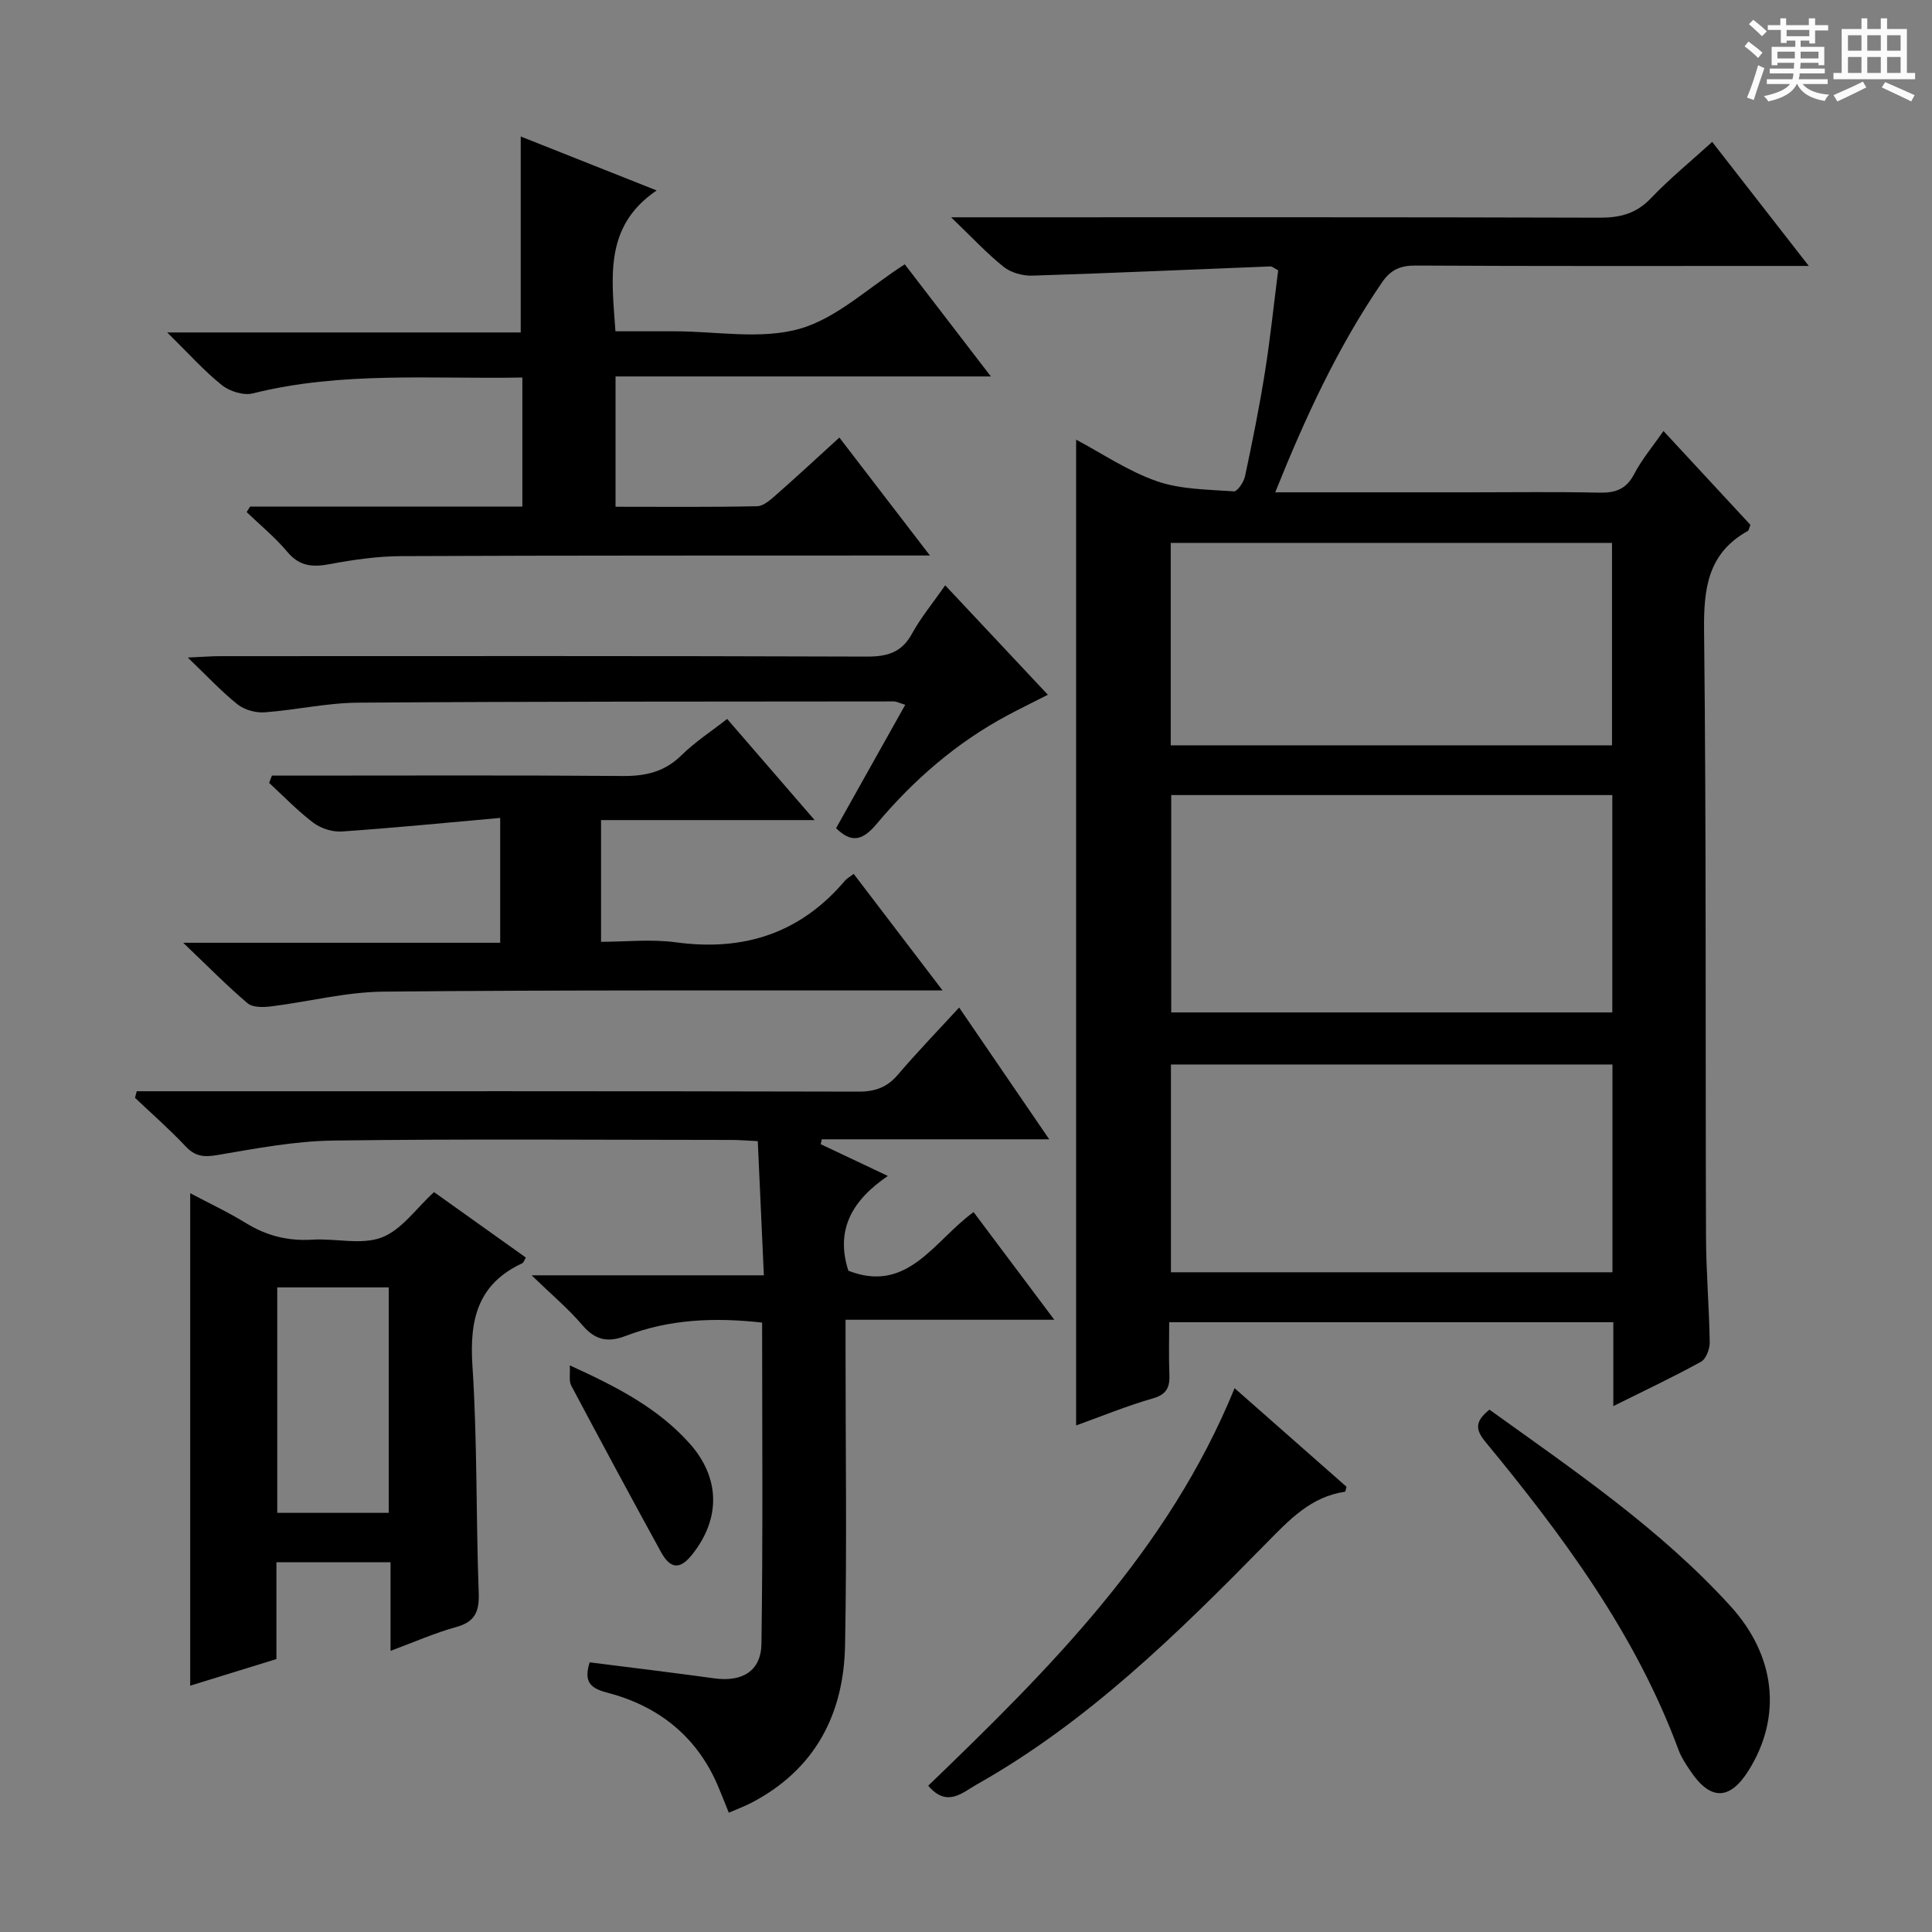
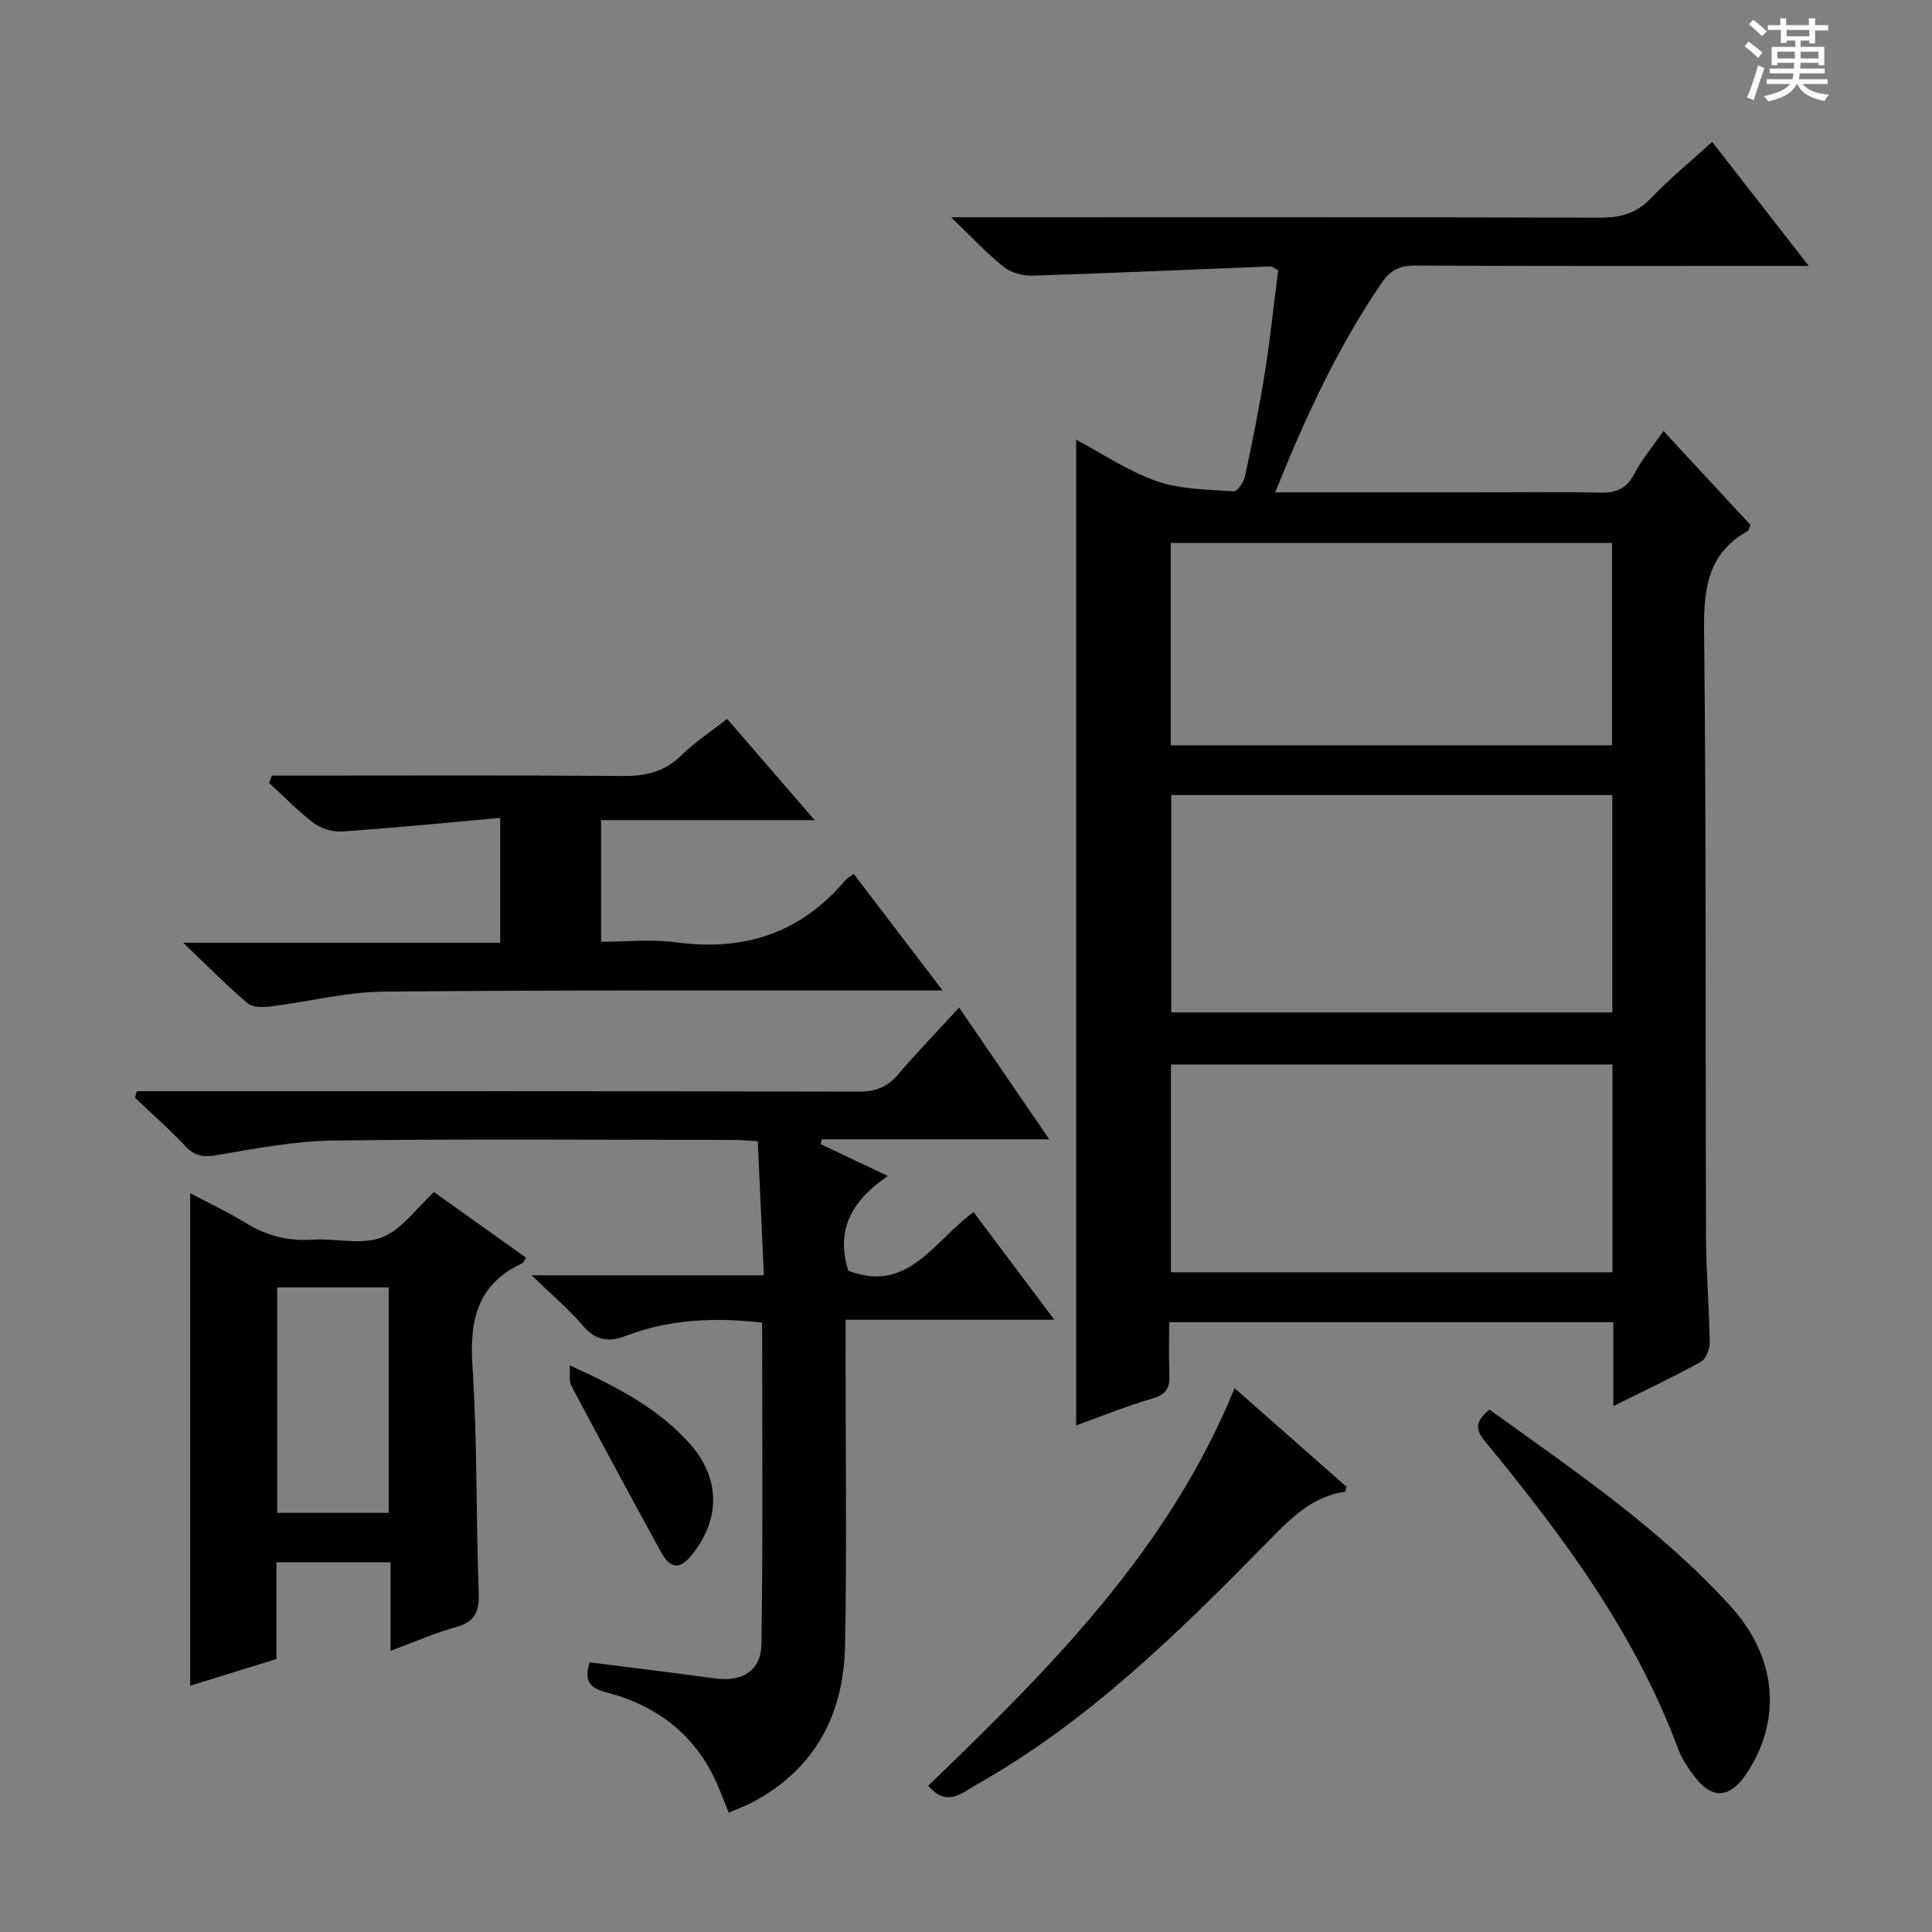
<svg xmlns="http://www.w3.org/2000/svg" enable-background="new 0 0 400 400" viewBox="0 0 400 400">
  <rect x="0" y="0" width="400" height="400" fill="#808080" stroke="none" />
  <path d="m361.2 9.6.8-1c.9.7 1.9 1.4 2.9 2.3l-.9 1.1c-1-1-2-1.8-2.8-2.4zm.5 10.6c.9-2.1 1.6-4.3 2.3-6.7.4.2.8.4 1.3.6-.7 2.1-1.5 4.3-2.2 6.6zm.4-15.2.9-.9c1 .8 2 1.6 2.8 2.4l-1 1c-.9-.9-1.8-1.7-2.7-2.5zm12.5-1.2h1.2v1.4h2.7v1.1h-2.7v2.7h-1.2v-.6h-1.8v1.3h4.9v3.8h-1.2v-.5h-3.7c0 .4-.1.9-.1 1.2h5.1v1h-5.2c0 .5-.1.9-.2 1.2h6v1h-5.2c1.1 1.3 2.9 2 5.5 2.2-.4.4-.7.8-.9 1.3-2.9-.5-4.8-1.6-5.7-3.5h-.1c-.8 1.7-2.7 2.9-5.9 3.6-.2-.4-.6-.8-.9-1.1 2.8-.6 4.6-1.4 5.4-2.5h-4.8v-1h5.3c.1-.3.2-.7.2-1.2h-4.9v-1h5c0-.4 0-.8.1-1.2h-3.5v.5h-1.2v-3.8h4.9v-1.3h-1.8v.5h-1.2v-2.7h-2.7v-1h2.6v-1.4h1.2v1.4h4.7v-1.4zm-6.6 8.3h3.6c0-.4 0-.9 0-1.4h-3.6zm1.9-4.6h4.7v-1.3h-4.7zm6.6 3.2h-3.7v1.4h3.7z" fill="#fafbfa" />
-   <path d="m385.3 3.8h1.3v2.2h2.8v-2.2h1.3v2.2h4.1v9.1h1.7v1.3h-16.9v-1.3h1.7v-9.1h4.1v-2.2zm.4 13.1.7 1.2c-1.8.9-3.8 1.9-6 2.9-.2-.4-.5-.8-.8-1.3 2.3-1 4.3-1.9 6.1-2.8zm-3.1-6.4h2.8v-3.2h-2.8zm0 4.6h2.8v-3.3h-2.8zm4-4.6h2.8v-3.2h-2.8zm0 4.6h2.8v-3.3h-2.8zm3.7 1.9c2.1.9 4.1 1.8 6.1 2.7l-.7 1.3c-2.2-1.1-4.2-2-6.1-2.9zm3.2-9.7h-2.8v3.2h2.8zm-2.8 7.8h2.8v-3.3h-2.8z" fill="#fafbfa" />
  <g fill="#010000">
    <path d="m334.02 291.12c0-6.15 0-11.6 0-17.37-30.73 0-61.12 0-91.95 0 0 3.78-.11 7.25.04 10.71.11 2.64-.44 4.21-3.41 5.06-5.39 1.54-10.61 3.7-15.9 5.6 0-68.04 0-135.83 0-204.09 5.38 2.85 10.77 6.53 16.72 8.6 4.97 1.73 10.59 1.71 15.95 2.1.71.05 2.04-1.92 2.3-3.12 1.52-7.13 2.96-14.29 4.11-21.49 1.12-7.03 1.85-14.12 2.75-21.15-.8-.41-1.22-.83-1.62-.81-16.43.64-32.86 1.39-49.3 1.91-1.98.06-4.39-.61-5.91-1.82-3.47-2.76-6.51-6.06-10.88-10.26h6.8c42.49 0 84.99-.05 127.48.08 4.24.01 7.57-.85 10.6-4.02 3.88-4.07 8.26-7.64 12.69-11.67 6.59 8.47 12.92 16.59 20 25.68-2.54 0-4.23 0-5.92 0-25.16 0-50.33.06-75.49-.08-3.19-.02-5.18.89-6.97 3.52-9.15 13.37-15.86 27.92-22.09 43.43h40.57c8.83 0 17.67-.13 26.49.07 3.32.07 5.59-.66 7.24-3.82 1.59-3.06 3.87-5.75 6.08-8.95 6.21 6.7 12.17 13.13 18.01 19.44-.29.7-.33 1.14-.54 1.26-8.25 4.59-9.16 11.84-9.06 20.59.47 41.82.26 83.65.4 125.47.02 7.31.66 14.62.77 21.93.02 1.37-.76 3.44-1.81 4.02-5.76 3.17-11.72 5.98-18.15 9.18zm-.21-126.51c-30.8 0-61.15 0-91.32 0v45h91.32c0-15.1 0-29.88 0-45zm.03 55.78c-30.85 0-61.18 0-91.41 0v43.02h91.41c0-14.53 0-28.64 0-43.02zm-.09-107.98c-30.72 0-61.1 0-91.36 0v41.9h91.36c0-14.04 0-27.81 0-41.9z" />
    <path d="m157.79 273.83c-9.86-1.11-19.24-.71-28.25 2.76-3.77 1.45-6.37.83-9.01-2.28-2.87-3.37-6.31-6.24-10.47-10.27h48.09c-.43-9.52-.84-18.51-1.26-27.78-2.19-.1-3.81-.25-5.43-.25-27.49-.01-54.98-.24-82.46.13-8.06.11-16.13 1.67-24.12 3.02-2.76.47-4.53.23-6.48-1.85-3.3-3.51-6.95-6.7-10.45-10.02.12-.45.24-.91.36-1.36h4.99c48.15 0 96.29-.04 144.44.08 3.47.01 5.93-.89 8.17-3.52 3.98-4.66 8.25-9.08 12.67-13.89 6.2 9.07 12.17 17.81 18.65 27.28-16.17 0-31.63 0-47.09 0-.07.34-.15.67-.22 1.01 4.38 2.07 8.75 4.15 13.9 6.58-7.34 5-10.91 11.07-8.18 19.62 12.34 4.83 17.78-6.26 25.93-12.14 5.37 7.16 10.69 14.25 16.71 22.29-14.89 0-28.74 0-43.22 0v5.96c0 20.49.29 40.99-.1 61.47-.27 14.27-6.22 25.69-19.35 32.56-1.42.74-2.95 1.3-4.72 2.07-.88-2.17-1.58-3.99-2.35-5.78-4.42-10.2-12.39-16.37-22.9-19.1-3.68-.95-4.73-2.43-3.56-6.25 8.59 1.09 17.23 2.13 25.86 3.32 5.68.78 9.63-1.48 9.71-7.16.32-22.1.14-44.21.14-66.5z" />
-     <path d="m51.78 104.88h56.37c0-8.9 0-17.58 0-26.72-18.84.35-37.46-1.31-55.81 3.29-1.91.48-4.8-.43-6.41-1.72-3.71-2.97-6.91-6.57-11.31-10.9h73.19c0-13.73 0-26.9 0-40.57 8.72 3.46 17.82 7.07 28.14 11.17-10.97 7.46-9.29 18.05-8.53 29.16h12.26c8.66 0 17.82 1.76 25.85-.51 7.71-2.18 14.24-8.52 21.79-13.36 5.53 7.2 11.35 14.78 17.83 23.22-26.39 0-51.87 0-77.71 0v26.98c9.79 0 19.55.1 29.31-.11 1.39-.03 2.89-1.44 4.1-2.5 4.25-3.73 8.38-7.58 12.93-11.72 6.09 7.93 12.04 15.69 18.75 24.42-2.54 0-4.24 0-5.93 0-34.48.02-68.97-.02-103.45.13-4.95.02-9.95.73-14.83 1.65-3.57.67-6.3.5-8.83-2.53-2.51-3-5.59-5.51-8.42-8.24.23-.39.47-.76.71-1.14z" />
    <path d="m89.86 246.81c6.22 4.43 12.57 8.96 19.01 13.55-.28.46-.43 1.04-.77 1.2-9.2 4.28-10.91 11.66-10.29 21.17 1.03 15.59.72 31.27 1.3 46.9.15 3.92-.64 6.12-4.66 7.23-4.43 1.22-8.67 3.11-13.59 4.93 0-6.45 0-12.22 0-18.35-7.99 0-15.55 0-23.63 0v20.05c-6.19 1.91-12 3.7-17.85 5.51 0-34.05 0-67.75 0-101.96 3.83 2.03 7.83 3.91 11.58 6.21 4.27 2.63 8.72 3.72 13.73 3.41 4.81-.3 10.13 1.15 14.35-.46 4.11-1.56 7.12-6.02 10.82-9.39zm-9.38 66.41c0-15.77 0-31.17 0-46.68-7.91 0-15.47 0-23.08 0v46.68z" />
    <path d="m176.75 180.93c5.94 7.8 11.84 15.53 18.4 24.13-2.84 0-4.6 0-6.37 0-36.49.03-72.99-.11-109.47.25-7.73.08-15.43 2.09-23.16 3.05-1.61.2-3.81.26-4.88-.64-4.28-3.62-8.22-7.65-13.34-12.53h65.63c0-8.48 0-16.52 0-25.85-11.07.99-21.91 2.06-32.78 2.81-1.94.13-4.32-.62-5.88-1.79-3.28-2.47-6.15-5.48-9.18-8.27.19-.5.38-1.01.58-1.51h5.13c22.5 0 44.99-.1 67.49.08 4.76.04 8.67-.85 12.17-4.29 2.81-2.77 6.19-4.96 9.46-7.52 5.91 6.83 11.66 13.49 18.11 20.94-15.21 0-29.54 0-44.22 0v25.2c5.05 0 10.38-.59 15.54.11 14.05 1.9 25.75-1.88 34.99-12.8.4-.47 1.02-.79 1.78-1.37z" />
-     <path d="m195.69 121.18c7.23 7.71 14.03 14.95 21.26 22.66-3.08 1.57-5.72 2.86-8.31 4.24-10.58 5.64-19.5 13.4-27.14 22.5-2.97 3.54-5.22 3.97-8.4.89 4.7-8.39 9.4-16.76 14.32-25.55-1.26-.38-1.82-.7-2.38-.7-36.99.04-73.98 0-110.96.26-6.43.05-12.85 1.53-19.29 2-1.84.13-4.16-.5-5.59-1.63-3.33-2.65-6.26-5.82-10.32-9.71 3.17-.14 4.9-.29 6.64-.29 44.65-.01 89.31-.07 133.96.09 4.26.01 7.21-.85 9.34-4.75 1.84-3.35 4.31-6.32 6.87-10.01z" />
+     <path d="m195.69 121.18z" />
    <path d="m255.61 287.41c8.07 7.11 15.66 13.79 23.17 20.41-.16.53-.21 1.01-.33 1.03-7.05 1.03-11.51 5.81-16.21 10.59-18.33 18.67-36.98 37.04-60.04 50.03-2.91 1.64-6.12 4.85-10.02.24 25.03-24.12 49.68-48.62 63.43-82.3z" />
    <path d="m308.37 291.85c17.54 12.61 35.33 24.66 49.89 40.66 9.39 10.31 10.71 22.86 3.83 33.95-3.92 6.32-7.95 6.4-12.12.19-.92-1.37-1.87-2.8-2.44-4.33-8.91-24.09-23.96-44.35-40.07-63.9-2.15-2.63-1.92-4.26.91-6.57z" />
    <path d="m117.97 282.69c9.68 4.4 18.19 8.79 24.76 16.11 6.4 7.14 6.52 15.6.56 23.07-2.48 3.11-4.47 3.04-6.44-.54-6.29-11.46-12.48-22.97-18.61-34.51-.47-.91-.17-2.24-.27-4.13z" />
  </g>
</svg>